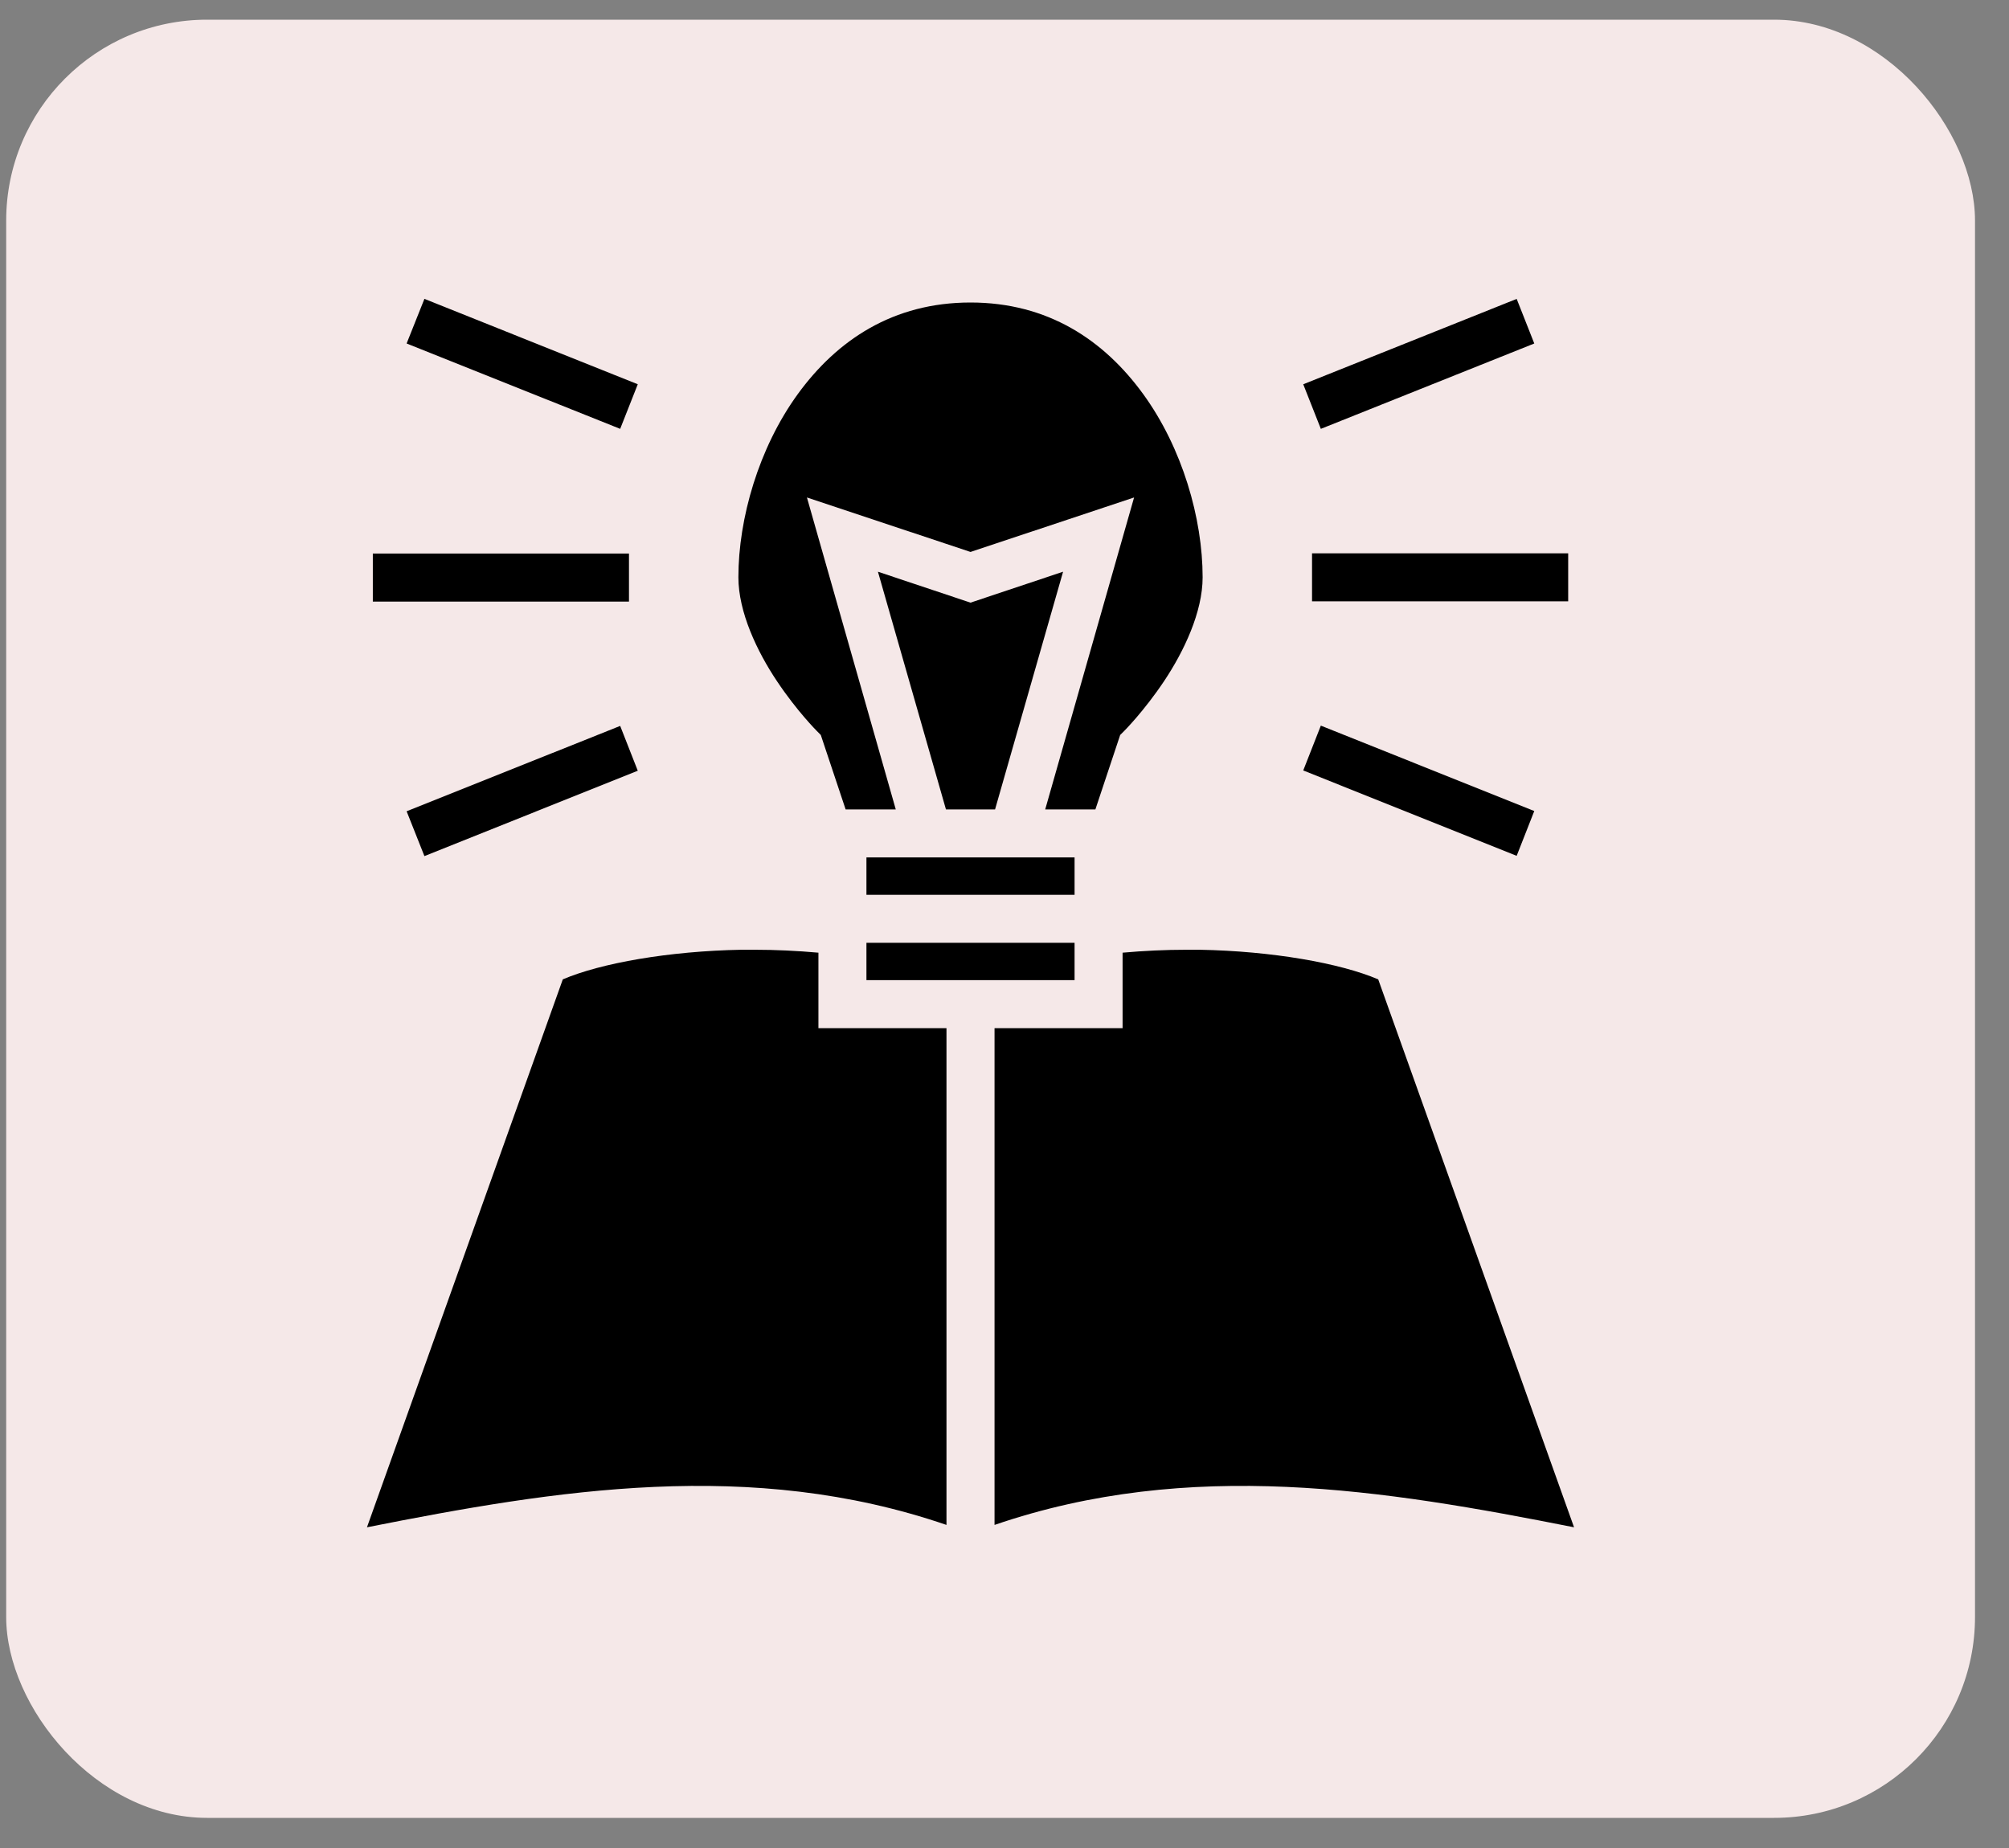
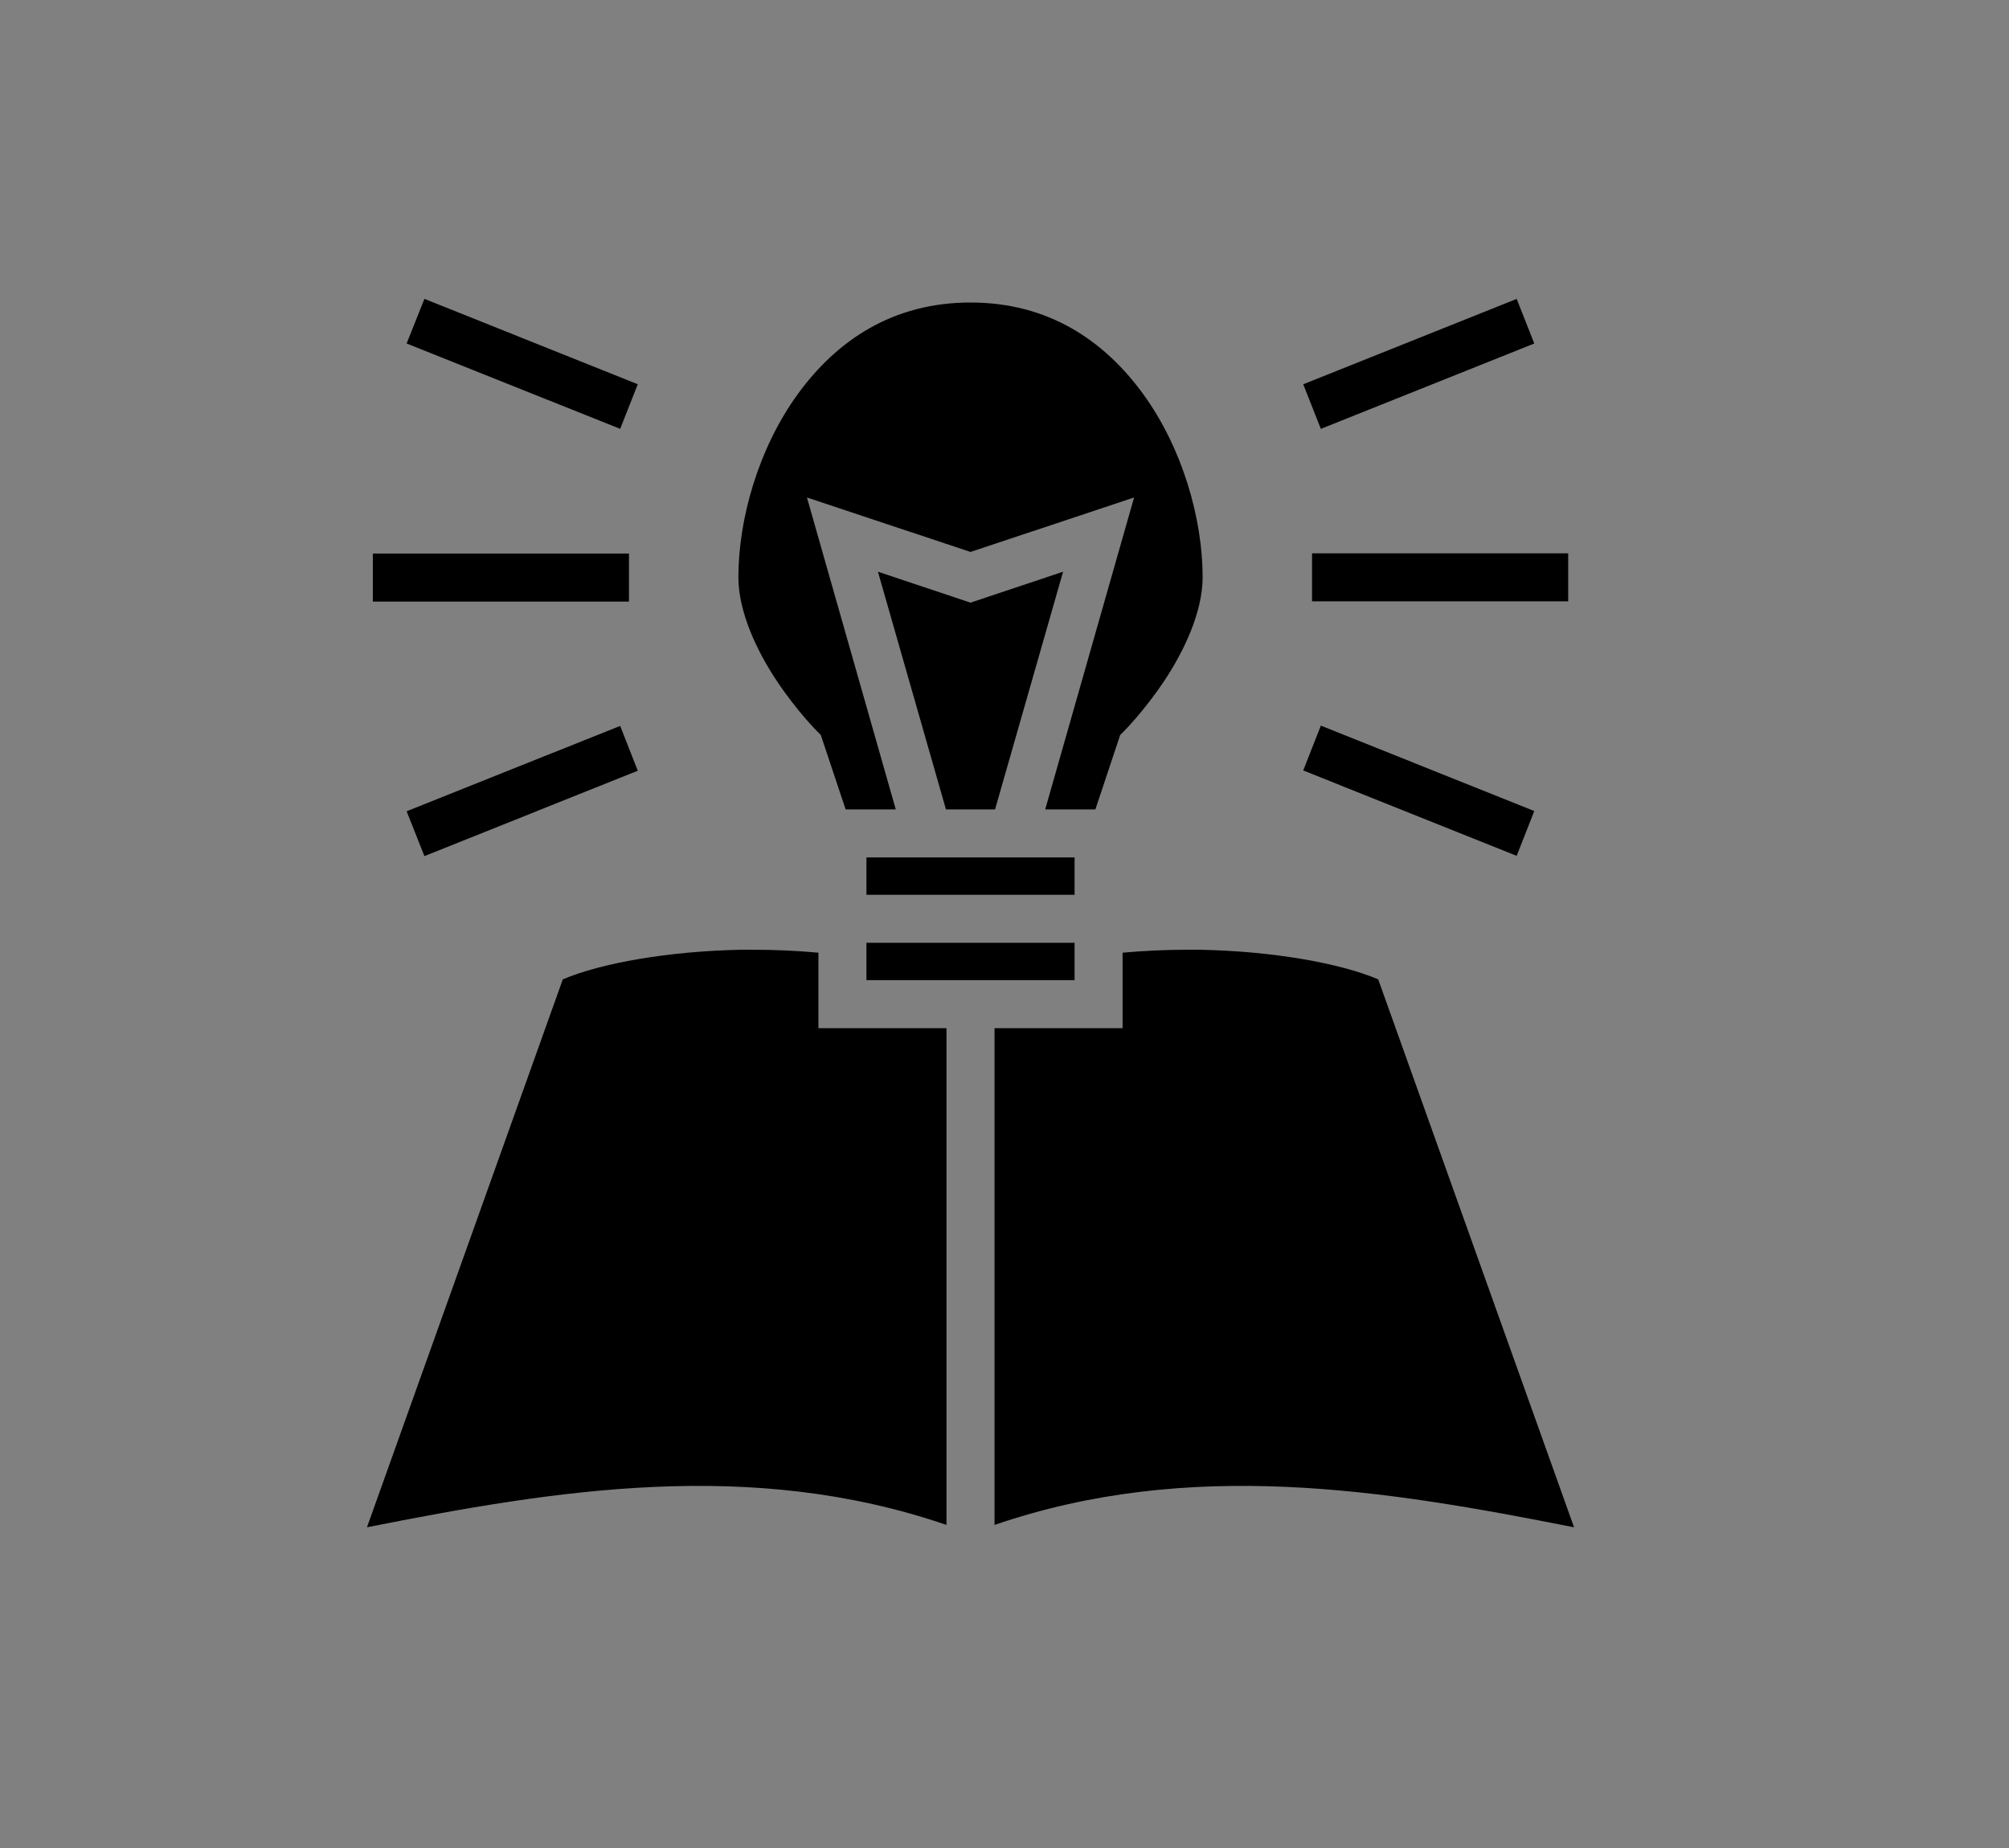
<svg xmlns="http://www.w3.org/2000/svg" width="50" height="46" viewBox="0 0 50 46" fill="none">
  <rect x="0" y="0" width="50" height="46" fill="#808080" stroke="none" />
-   <rect x="0.154" y="0.49" width="49" height="44.76" rx="5" fill="#F5E8E8" />
  <path d="M10.563 7.439L10.12 8.55L15.435 10.675L15.873 9.565L10.563 7.439ZM37.747 7.44L32.435 9.565L32.873 10.675L38.185 8.55L37.747 7.44ZM24.154 7.53C22.228 7.53 20.834 8.465 19.857 9.807C18.881 11.15 18.377 12.909 18.377 14.37C18.377 15.234 18.841 16.216 19.34 16.96C19.837 17.704 20.329 18.195 20.329 18.195L20.428 18.295L21.046 20.148H22.294L20.083 12.383L24.154 13.739L28.225 12.383L26.013 20.148H27.262L27.879 18.295L27.979 18.195C27.979 18.195 28.47 17.704 28.968 16.96C29.466 16.216 29.931 15.234 29.931 14.37C29.931 12.909 29.427 11.15 28.45 9.807C27.474 8.465 26.08 7.53 24.154 7.53ZM32.654 13.773V14.968H39.029V13.773H32.654ZM9.279 13.779V14.975H15.654V13.779H9.279ZM21.85 14.231L23.543 20.148H24.765L26.458 14.231L24.154 15.001L21.85 14.231ZM32.873 18.062L32.435 19.178L37.747 21.303L38.185 20.188L32.873 18.062ZM15.435 18.069L10.12 20.194L10.563 21.31L15.873 19.185L15.435 18.069ZM21.564 21.343V22.273H26.744V21.343H21.564ZM21.564 23.468V24.398H26.744V23.468H21.564ZM18.45 23.641C16.65 23.674 14.957 23.973 14.007 24.378L9.133 38.017C13.854 37.081 18.689 36.291 23.556 37.958V25.593H20.369V23.714C19.844 23.667 19.306 23.641 18.782 23.641H18.45ZM29.526 23.641C29.002 23.641 28.464 23.667 27.939 23.714V25.593H24.752V37.958C29.619 36.291 34.453 37.081 39.175 38.017L34.301 24.378C33.351 23.973 31.658 23.674 29.858 23.641H29.526Z" fill="black" />
</svg>